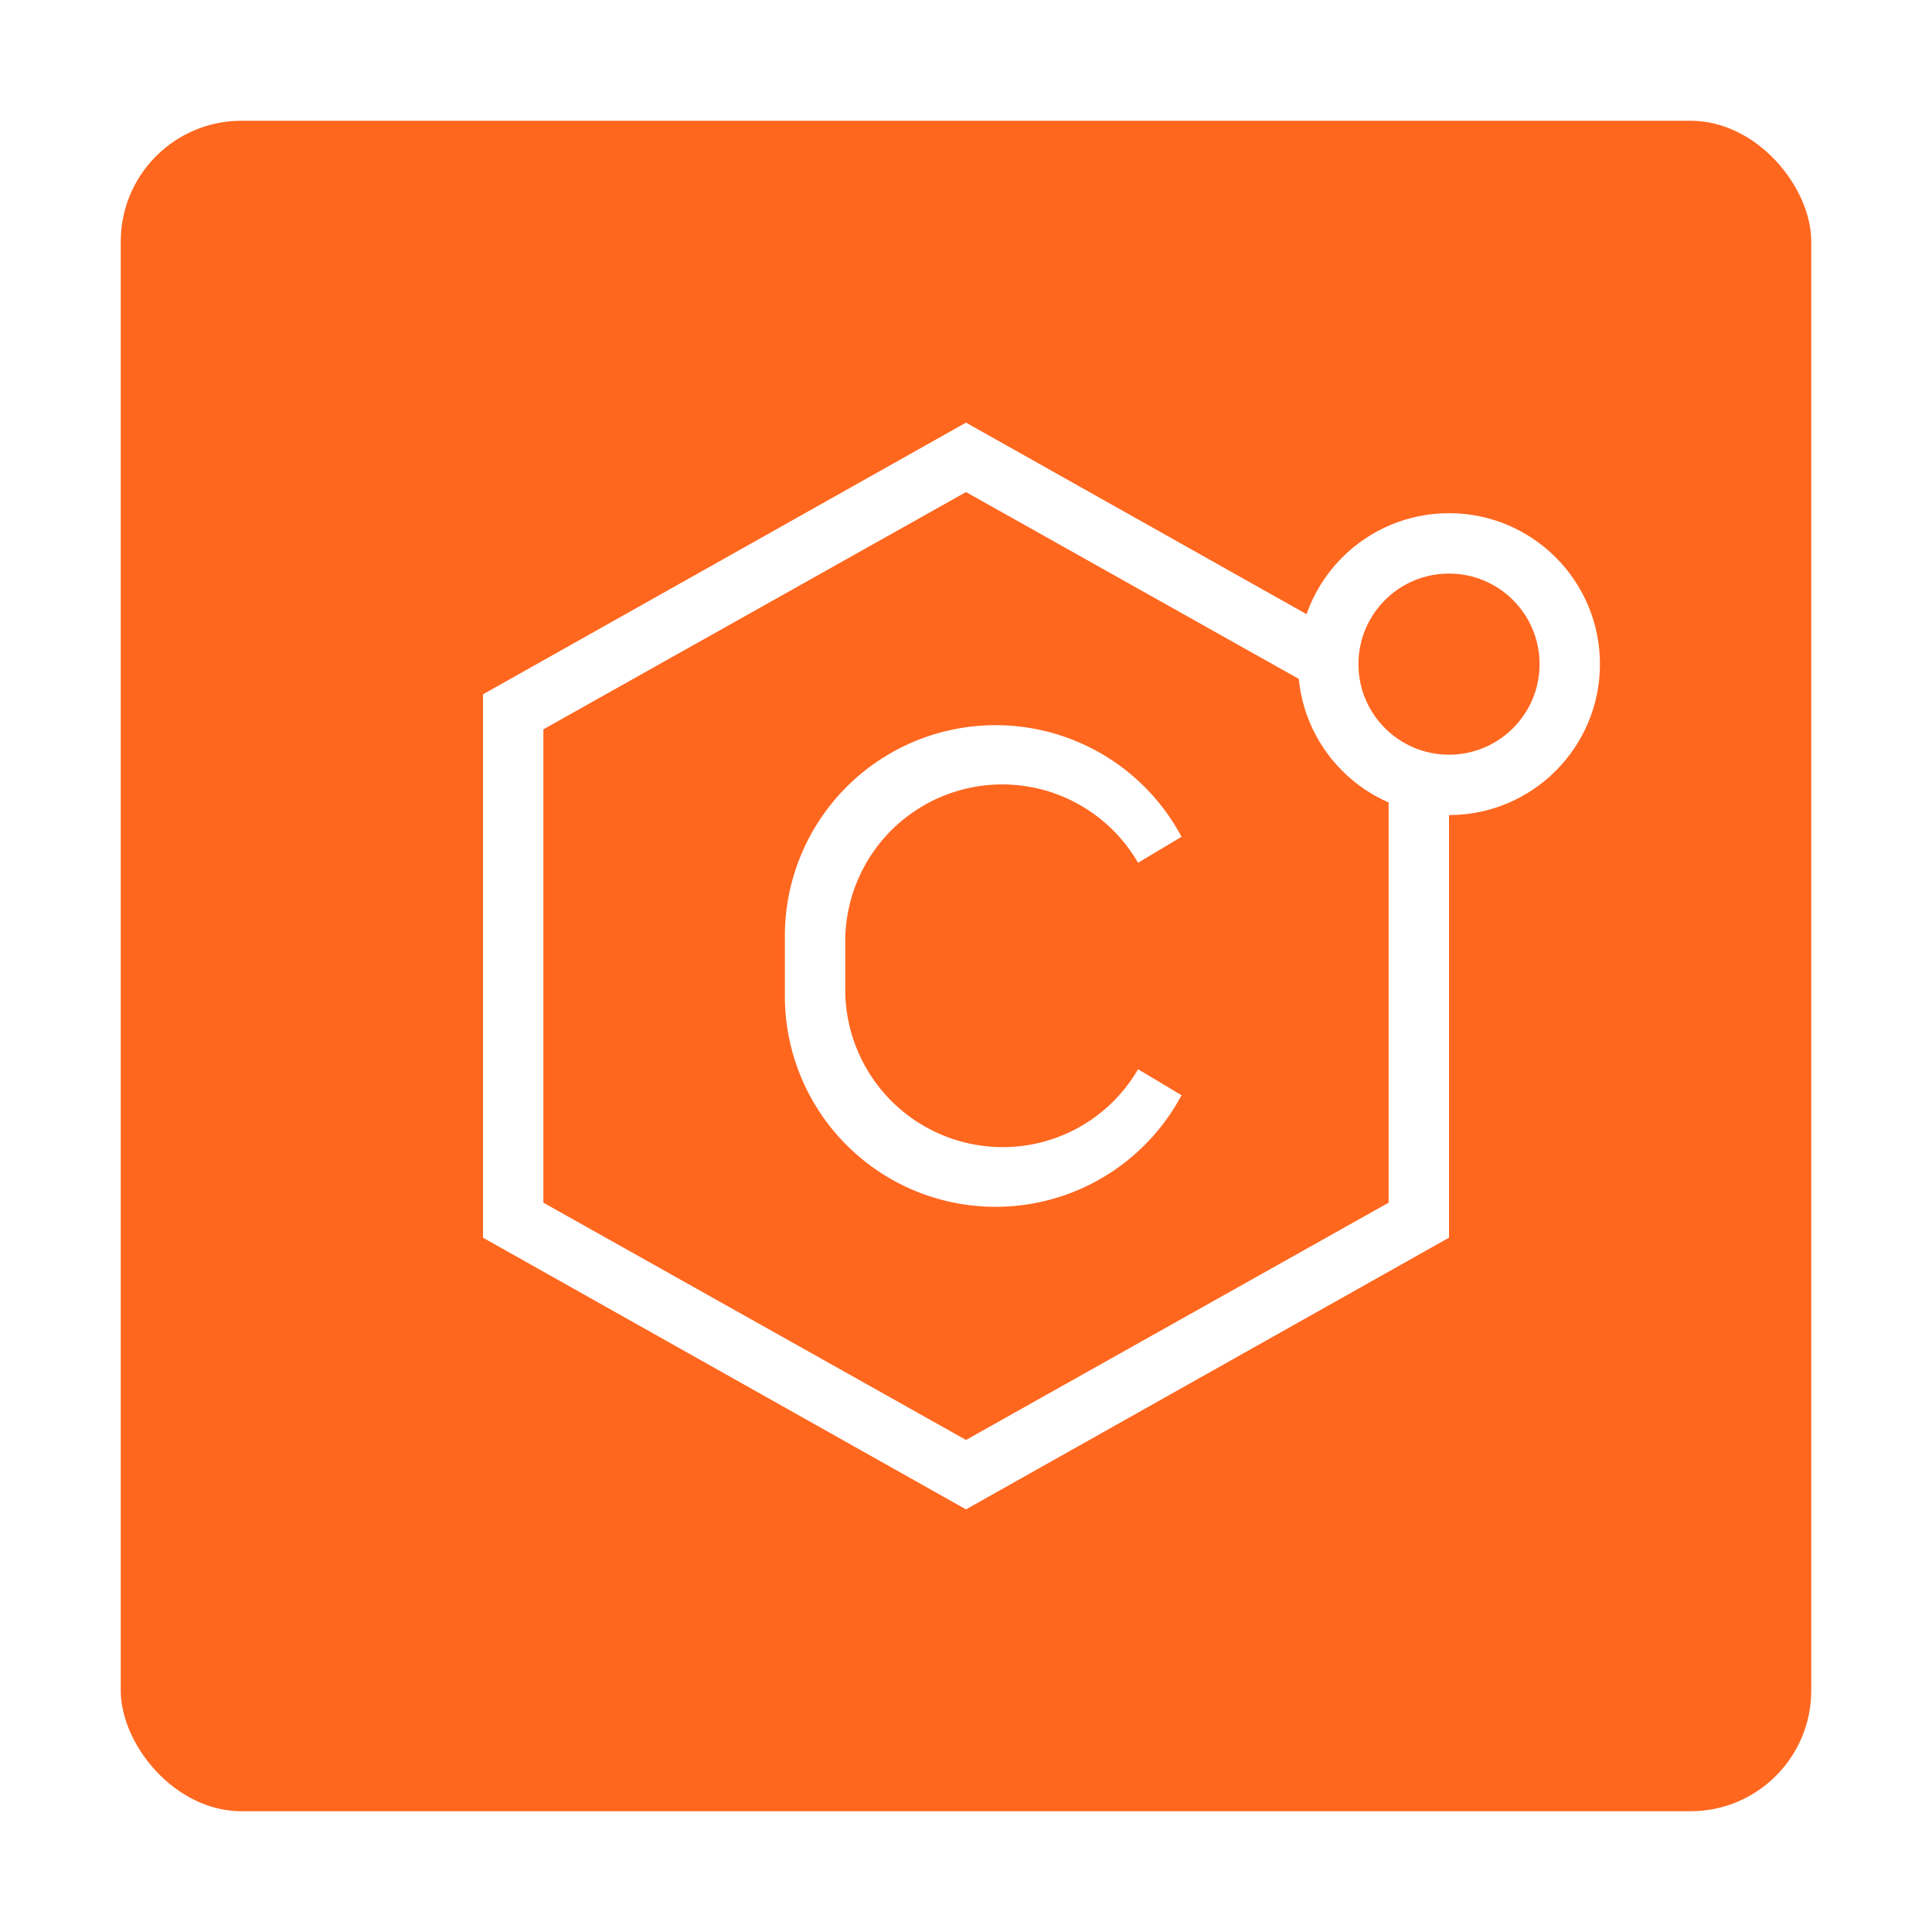
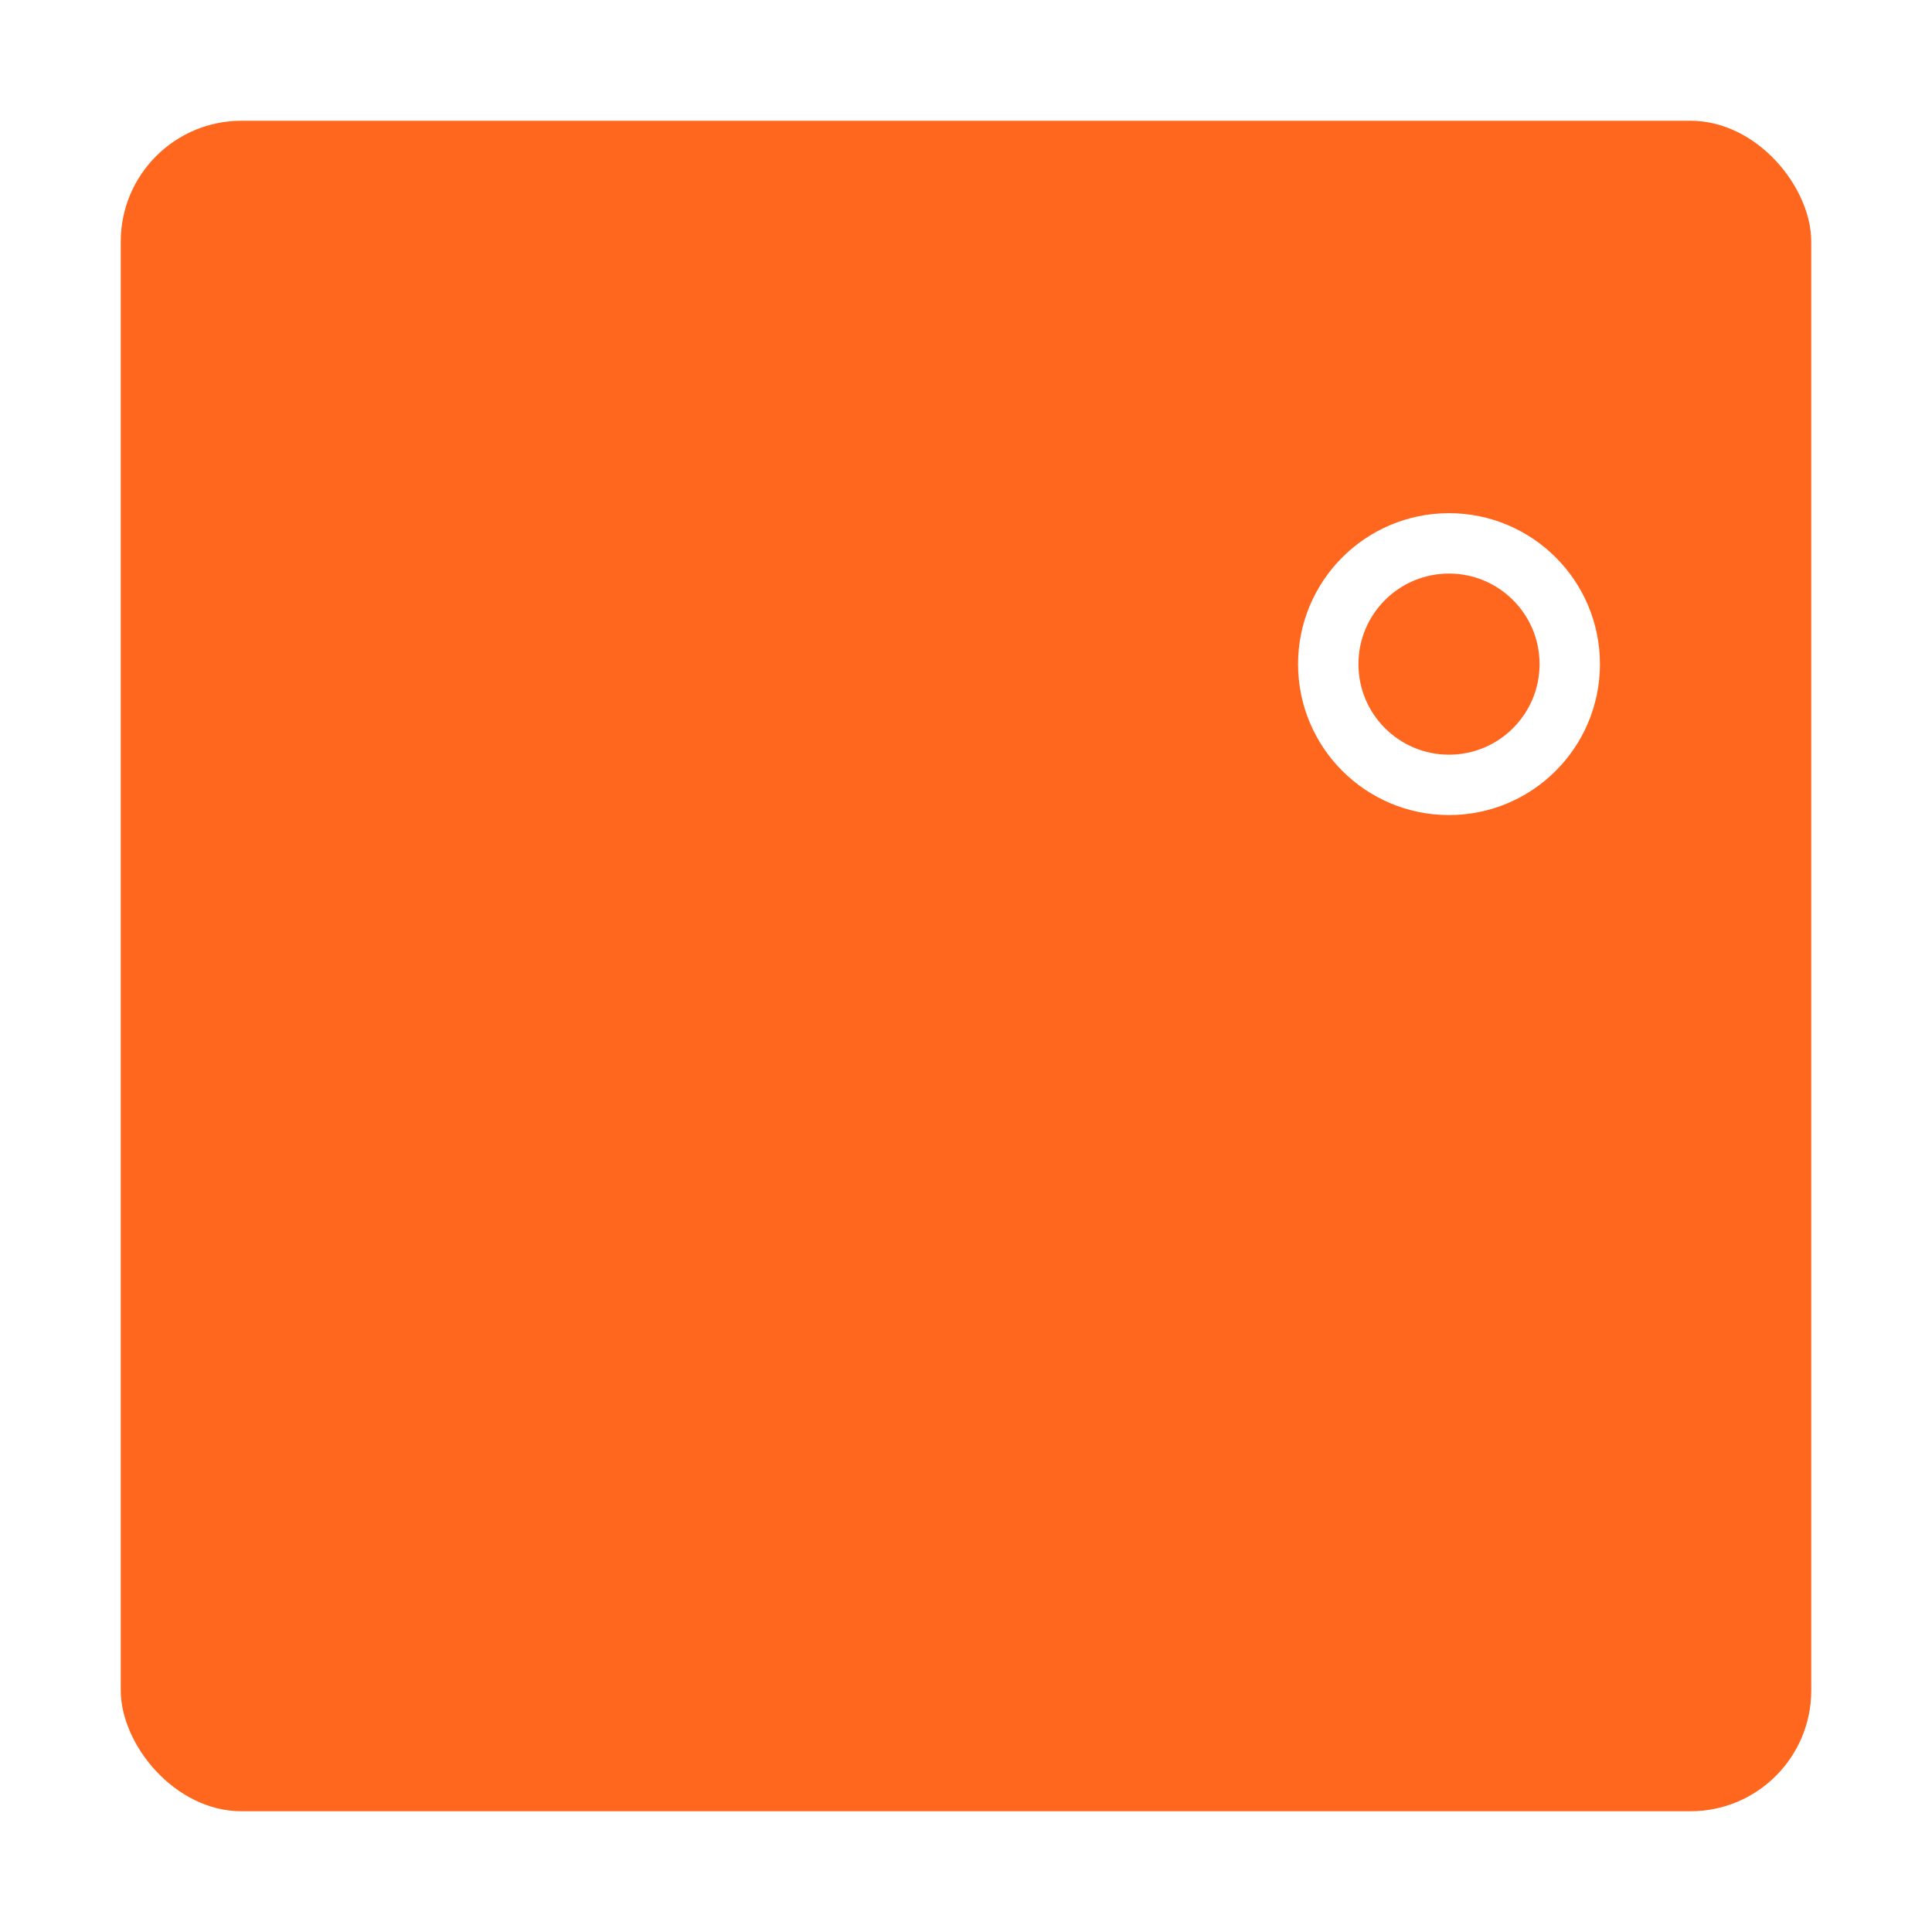
<svg xmlns="http://www.w3.org/2000/svg" id="图层_1" data-name="图层 1" viewBox="0 0 32 32">
  <defs>
    <style>.cls-1{fill:#fff;}.cls-2,.cls-3{fill:#ff671f;}.cls-3{stroke:#fff;stroke-miterlimit:10;}</style>
  </defs>
  <title>控制台-icon</title>
  <rect class="cls-1" width="32" height="32" />
  <rect class="cls-2" x="2" y="2" width="28" height="28" rx="2" />
-   <path class="cls-1" d="M16,8.15l7,3.93v7.84l-7,3.93L9,19.92V12.08l7-3.93M16,7,8,11.5v9L16,25l8-4.5v-9L16,7Z" />
  <circle class="cls-3" cx="24" cy="11" r="2" />
-   <path class="cls-1" d="M16.61,19A2.61,2.61,0,0,1,14,16.39v-.78a2.6,2.6,0,0,1,4.85-1.32l.72-.43A3.49,3.49,0,0,0,13,15.5v1a3.49,3.49,0,0,0,6.57,1.64l-.72-.43A2.59,2.59,0,0,1,16.61,19Z" />
</svg>